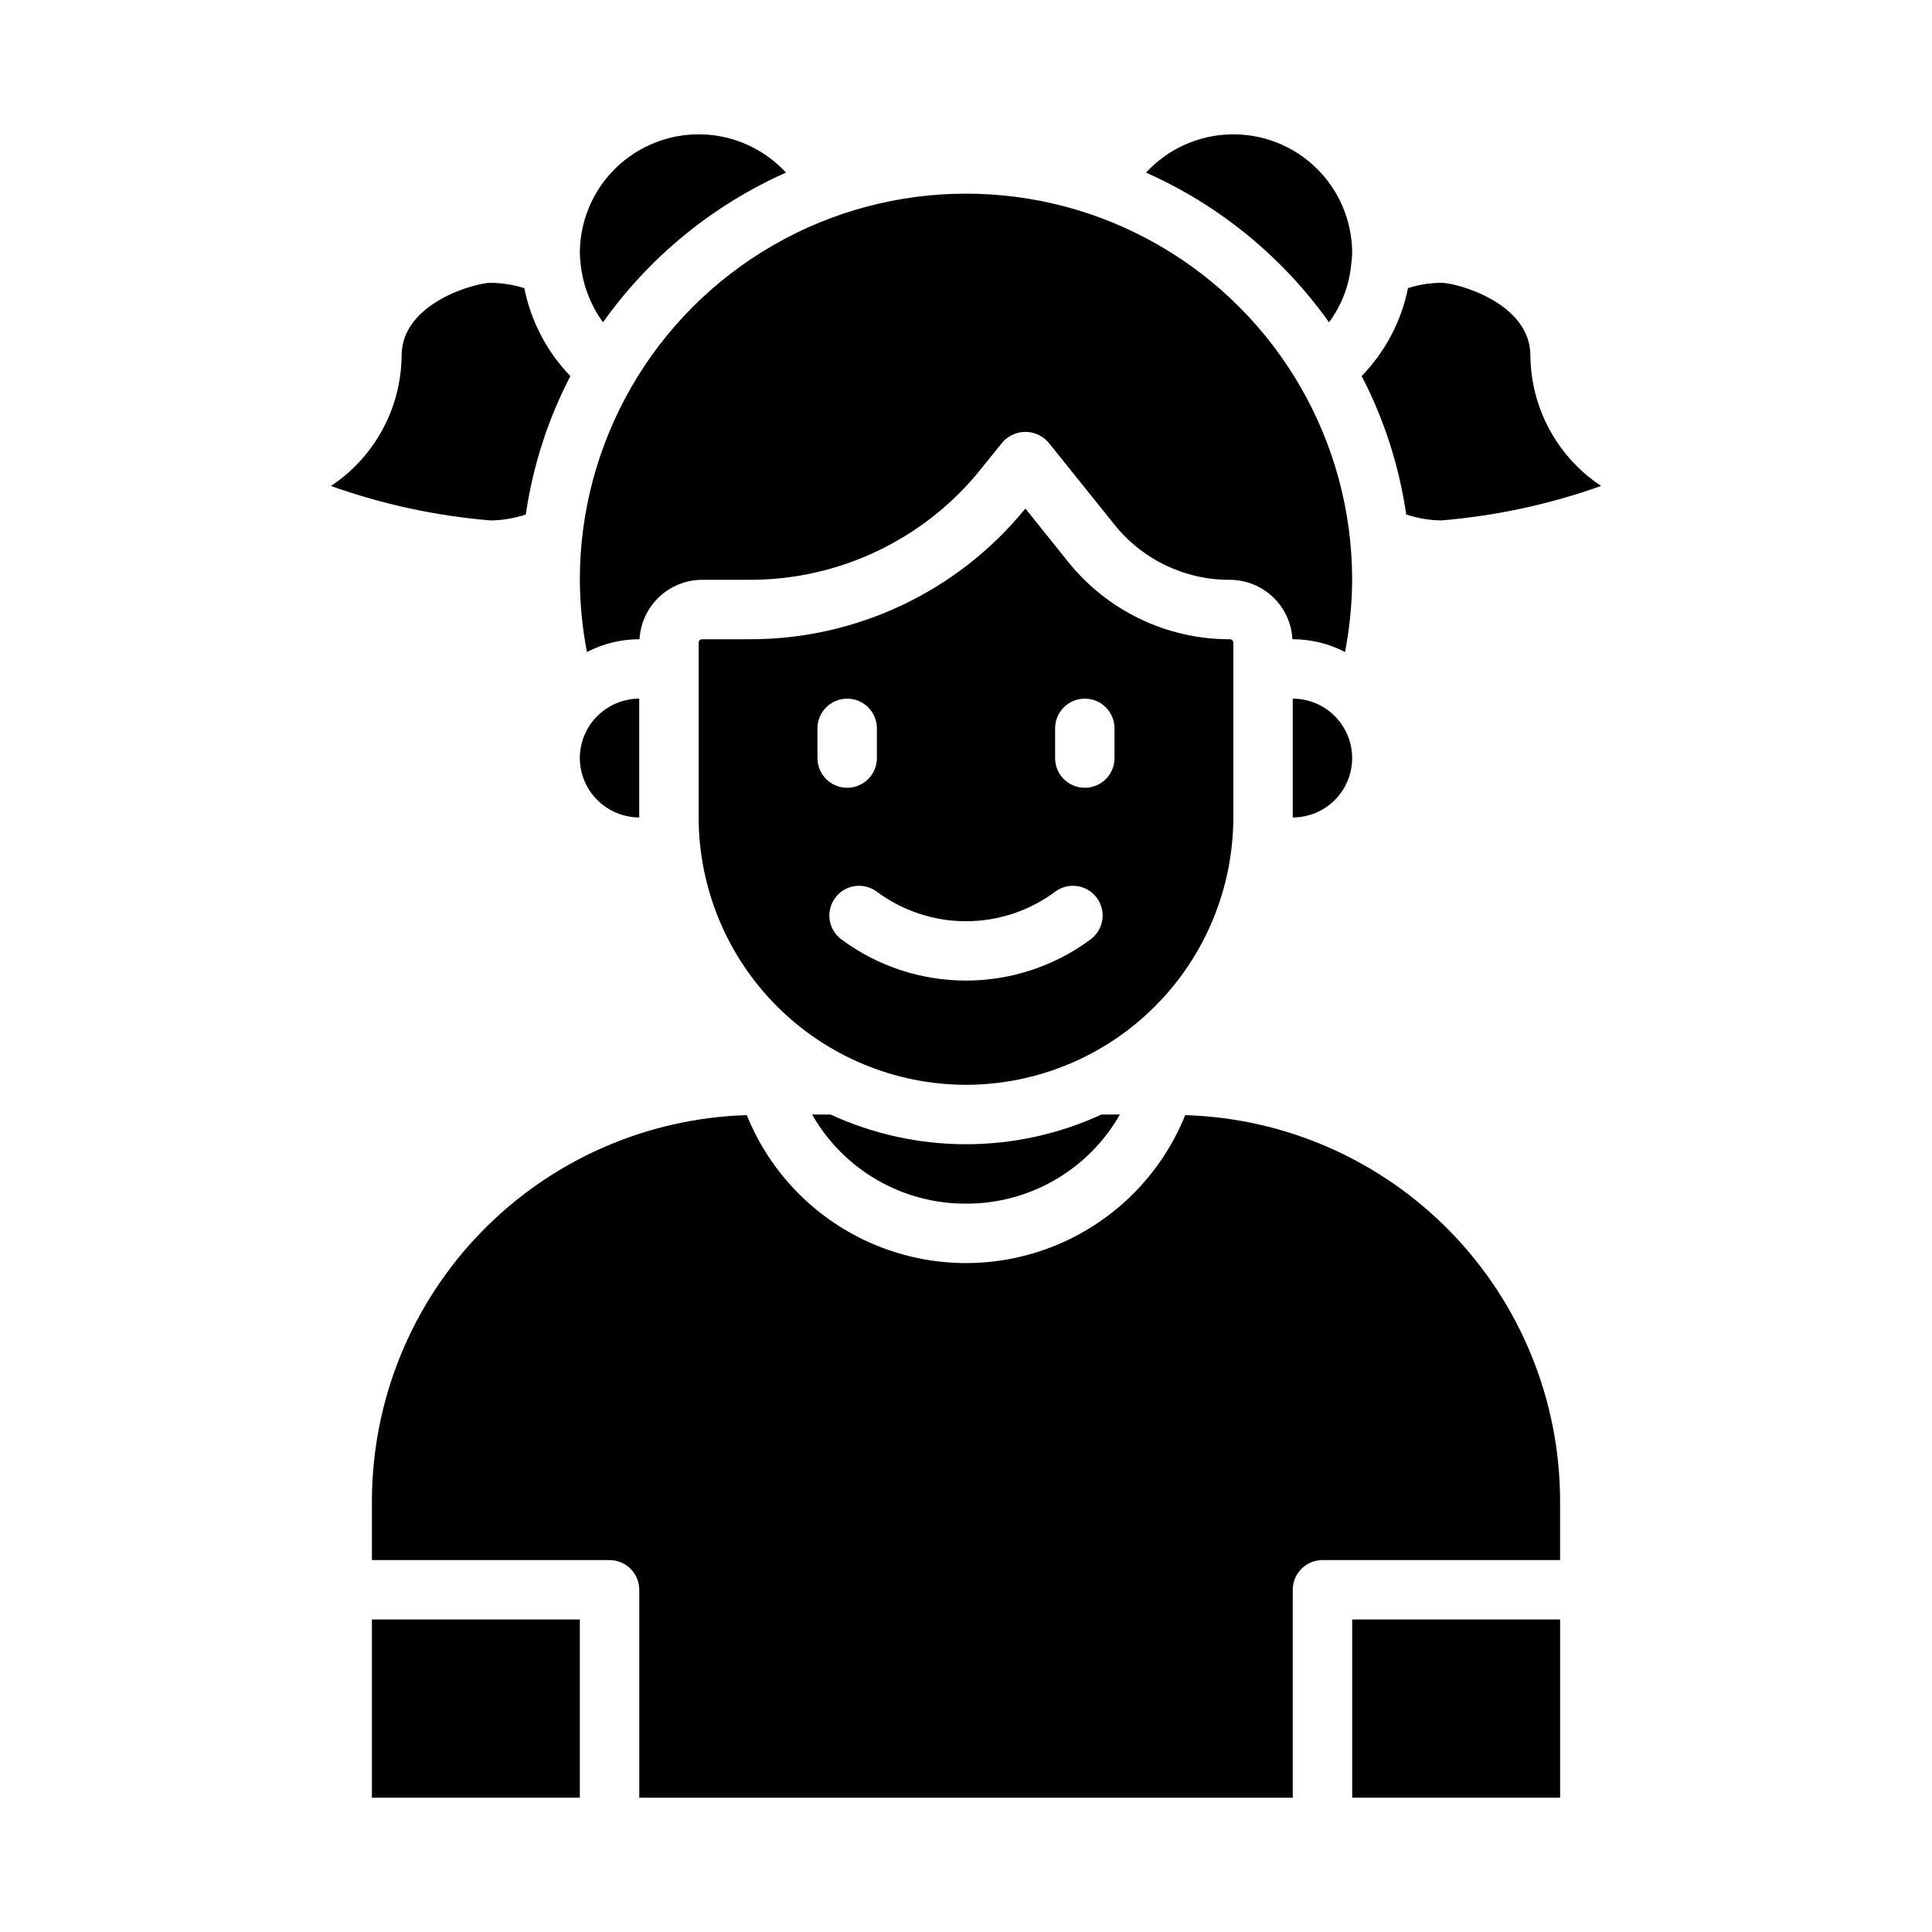
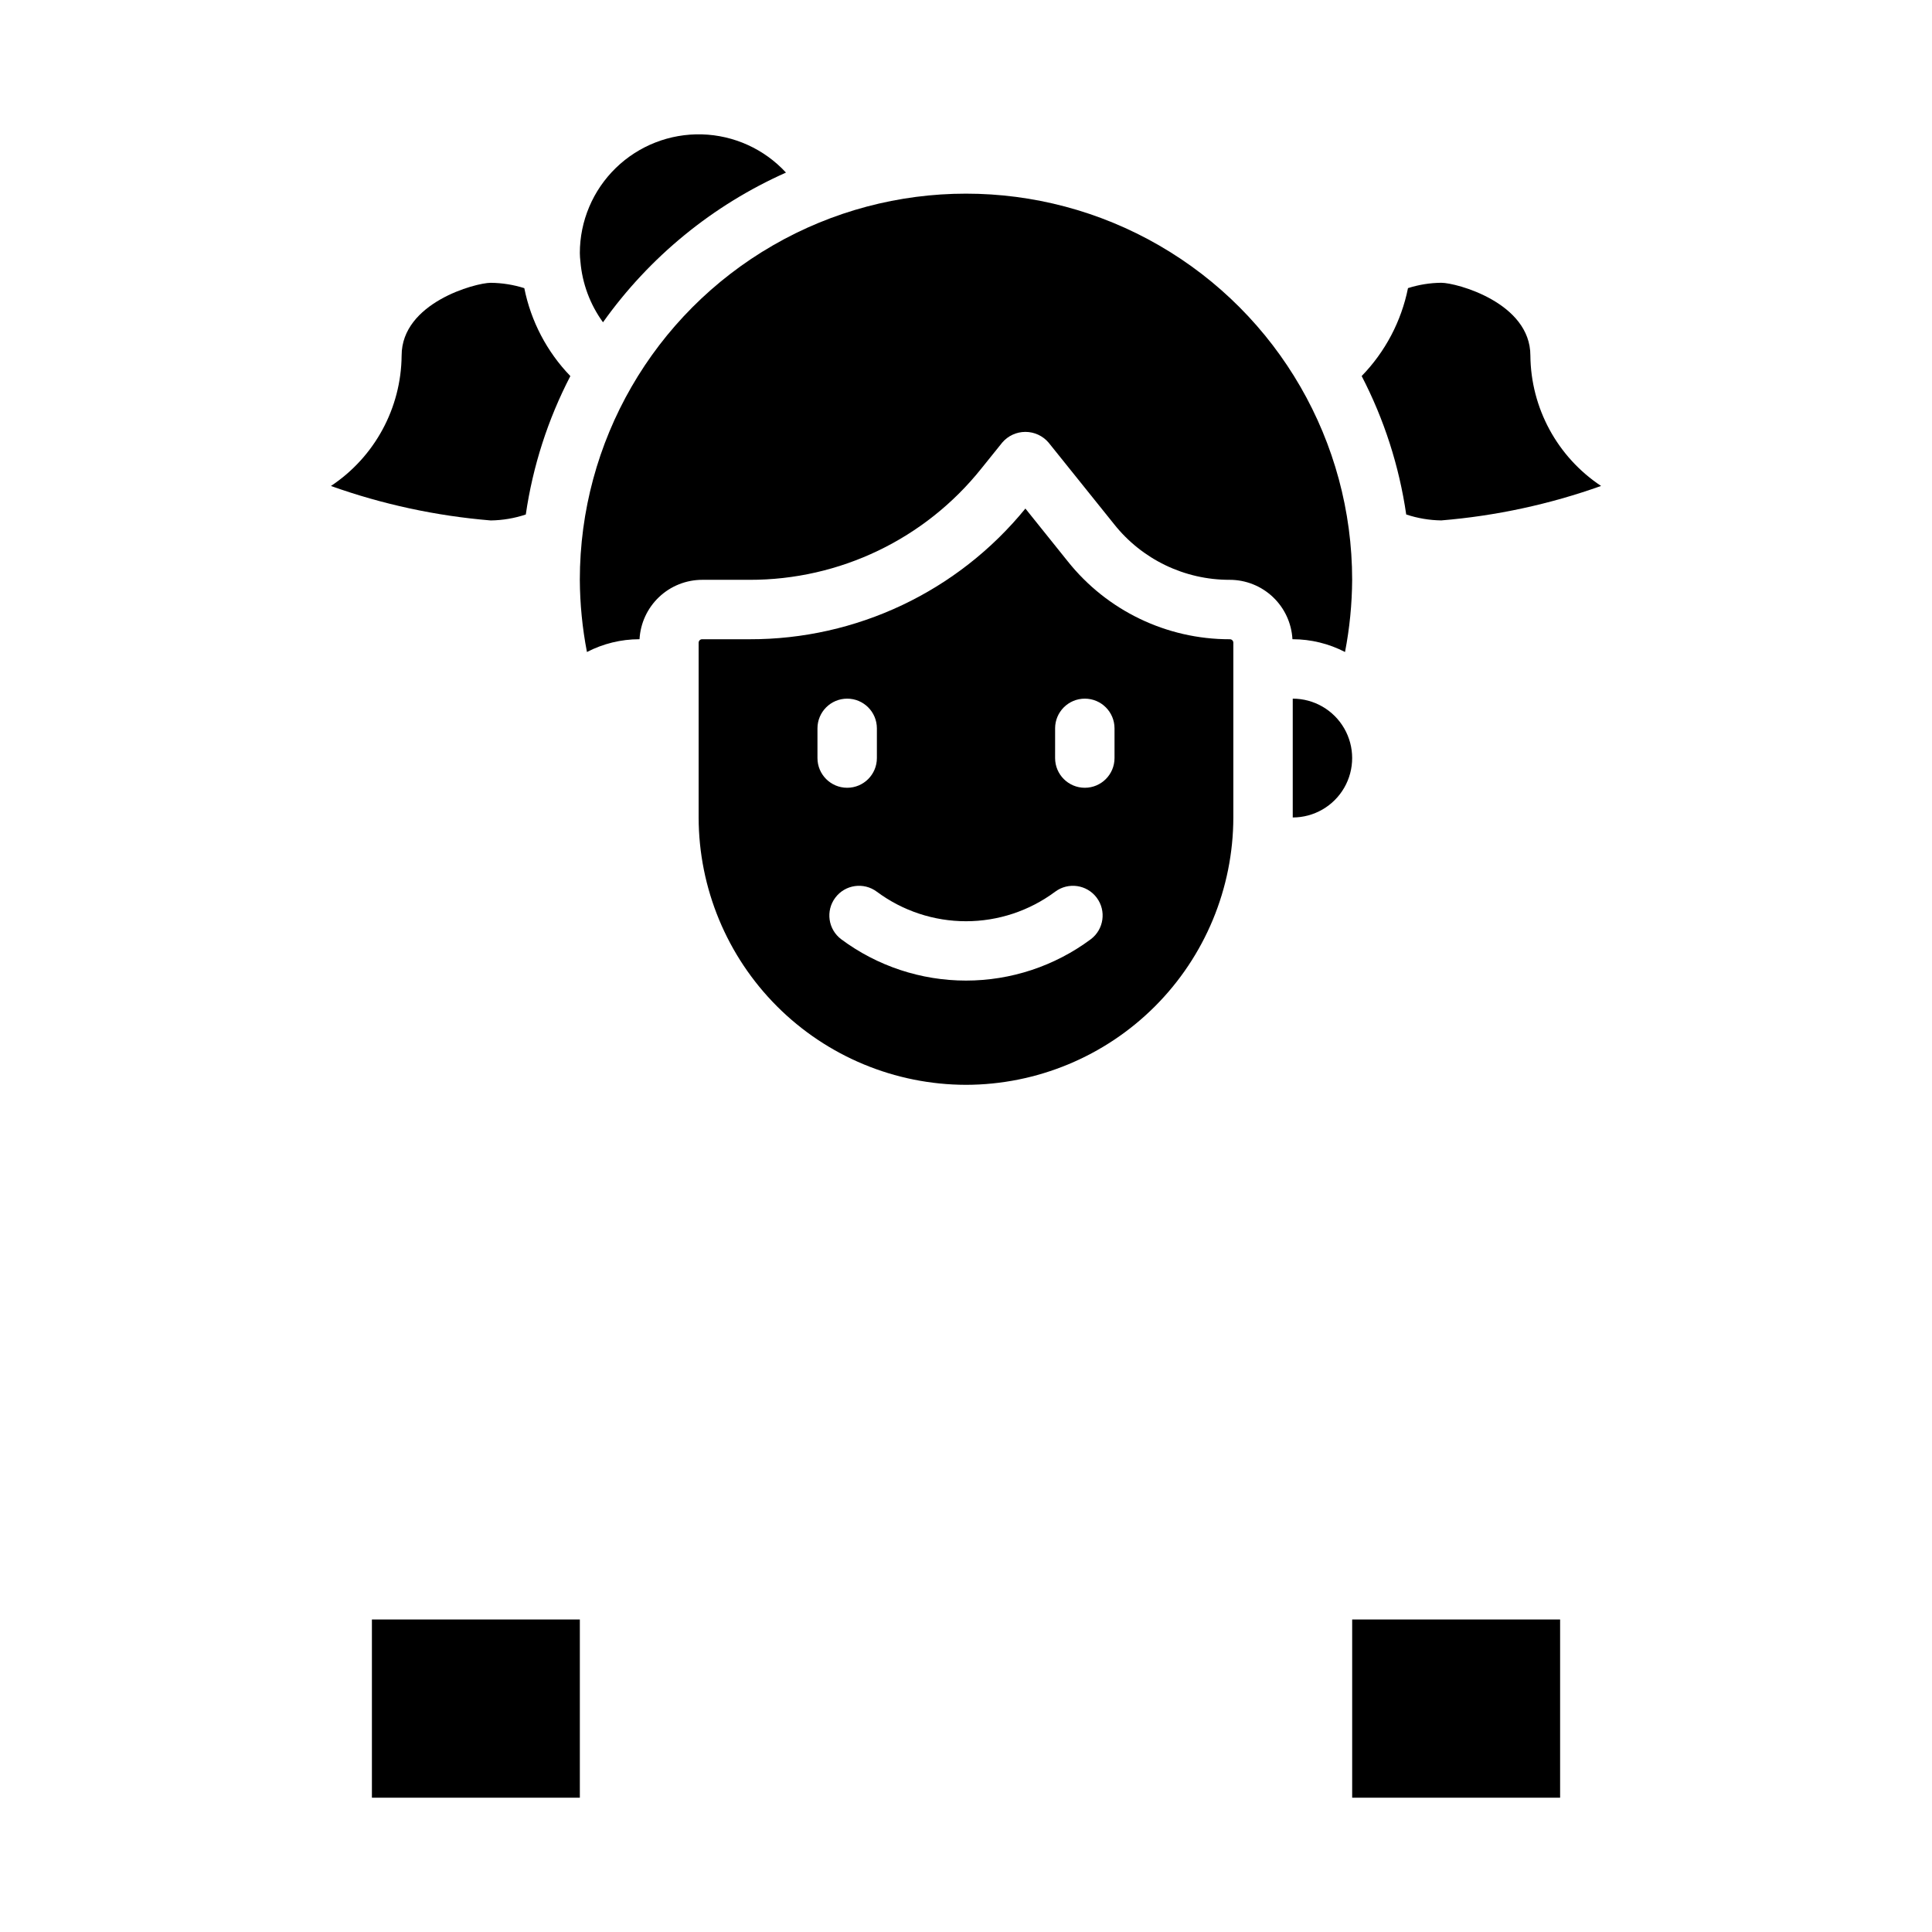
<svg xmlns="http://www.w3.org/2000/svg" fill="#000000" width="800px" height="800px" version="1.1" viewBox="144 144 512 512">
  <g>
-     <path d="m297.66 344.89c0.012 4.172 1.672 8.168 4.625 11.117 2.949 2.953 6.945 4.613 11.117 4.625v-31.488c-4.172 0.016-8.168 1.676-11.117 4.625-2.953 2.953-4.613 6.949-4.625 11.121z" />
-     <path d="m496.2 229.41c3.387-4.539 5.43-9.941 5.902-15.586 0.141-0.91 0.219-1.832 0.238-2.754-0.008-8.496-3.445-16.629-9.531-22.555-6.09-5.922-14.316-9.133-22.809-8.906-8.492 0.23-16.531 3.883-22.293 10.129 19.426 8.641 36.176 22.344 48.492 39.672z" />
    <path d="m516.66 280.34c3 1 6.133 1.531 9.289 1.574 14.457-1.191 28.691-4.262 42.352-9.133-11.594-7.691-18.613-20.641-18.734-34.559 0-14.012-19.602-19.285-23.617-19.285-2.992 0.027-5.965 0.508-8.816 1.418-1.766 8.785-6.031 16.875-12.277 23.301 5.953 11.484 9.945 23.883 11.805 36.684z" />
    <path d="m297.82 213.35c0.492 5.801 2.562 11.352 5.981 16.059 12.32-17.328 29.066-31.031 48.492-39.672-5.758-6.246-13.801-9.898-22.293-10.129-8.492-0.227-16.715 2.984-22.805 8.906-6.09 5.926-9.527 14.059-9.531 22.555 0.012 0.762 0.062 1.523 0.156 2.281z" />
    <path d="m231.7 272.79c13.66 4.871 27.898 7.941 42.352 9.133 3.156-0.043 6.293-0.574 9.289-1.574 1.859-12.801 5.852-25.199 11.809-36.684-6.215-6.438-10.449-14.527-12.203-23.301-2.879-0.91-5.875-1.387-8.895-1.418-4.016 0-23.617 5.273-23.617 19.285-0.121 13.918-7.141 26.867-18.734 34.559z" />
-     <path d="m557.44 541.7c-0.051-26.598-10.445-52.133-28.984-71.199-18.543-19.07-43.773-30.18-70.359-30.98-6.266 15.531-18.492 27.906-33.945 34.363-15.453 6.457-32.848 6.457-48.301 0-15.453-6.457-27.68-18.832-33.945-34.363-26.586 0.801-51.816 11.91-70.355 30.98-18.543 19.066-28.938 44.602-28.988 71.199v15.742h62.977c2.086 0 4.09 0.832 5.566 2.309 1.477 1.477 2.305 3.477 2.305 5.566v55.105l173.18-0.004v-55.102c0-4.348 3.523-7.875 7.871-7.875h62.977z" />
    <path d="m502.34 573.18h55.105v47.23h-55.105z" />
-     <path d="m400 462.98c8.277 0.027 16.418-2.141 23.582-6.293 7.168-4.148 13.102-10.129 17.195-17.324h-4.883c-22.781 10.492-49.012 10.492-71.793 0h-4.879c4.094 7.195 10.027 13.176 17.191 17.324 7.164 4.152 15.305 6.32 23.586 6.293z" />
    <path d="m297.66 297.66c0.035 6.418 0.668 12.824 1.887 19.129 4.285-2.219 9.035-3.379 13.855-3.387h0.078c0.234-4.25 2.086-8.25 5.172-11.176 3.09-2.93 7.184-4.562 11.438-4.566h12.52c23.922 0.051 46.562-10.816 61.48-29.523l5.512-6.848h-0.004c1.535-1.797 3.777-2.832 6.141-2.832 2.363 0 4.609 1.035 6.141 2.832l17.32 21.57c7.418 9.383 18.738 14.836 30.699 14.801 4.254 0.004 8.348 1.637 11.438 4.566 3.09 2.926 4.938 6.926 5.172 11.176h0.078c4.824 0.008 9.574 1.168 13.855 3.387 1.223-6.305 1.852-12.711 1.891-19.129 0-36.562-19.508-70.348-51.168-88.629-31.664-18.281-70.676-18.281-102.34 0-31.664 18.281-51.168 52.066-51.168 88.629z" />
    <path d="m242.56 573.18h55.105v47.23h-55.105z" />
    <path d="m400 431.49c18.781-0.031 36.785-7.504 50.062-20.785 13.281-13.281 20.754-31.285 20.785-50.066v-46.285c0.008-0.254-0.09-0.5-0.27-0.68-0.176-0.18-0.422-0.273-0.676-0.266-16.738 0.027-32.57-7.598-42.98-20.703l-11.18-13.934c-17.906 21.98-44.777 34.707-73.129 34.637h-12.52c-0.254-0.008-0.496 0.086-0.676 0.266-0.18 0.18-0.277 0.426-0.27 0.68v46.285c0.031 18.781 7.504 36.785 20.785 50.066s31.285 20.754 50.066 20.785zm23.617-94.465h-0.004c0-4.348 3.527-7.875 7.875-7.875 4.348 0 7.871 3.527 7.871 7.875v7.871c0 4.348-3.523 7.871-7.871 7.871-4.348 0-7.875-3.523-7.875-7.871zm0 43.297h-0.004c3.481-2.609 8.414-1.906 11.023 1.574 2.606 3.477 1.902 8.41-1.574 11.02-9.559 7.109-21.152 10.949-33.062 10.949-11.914 0-23.508-3.84-33.062-10.949-3.481-2.609-4.184-7.543-1.574-11.02 2.606-3.481 7.543-4.184 11.02-1.574 6.828 5.074 15.109 7.816 23.617 7.816s16.789-2.742 23.613-7.816zm-62.98-43.297c0-4.348 3.527-7.875 7.875-7.875 4.348 0 7.871 3.527 7.871 7.875v7.871c0 4.348-3.523 7.871-7.871 7.871-4.348 0-7.875-3.523-7.875-7.871z" />
    <path d="m486.59 329.15v31.488c5.625 0 10.824-3 13.637-7.871s2.812-10.871 0-15.742c-2.812-4.871-8.012-7.875-13.637-7.875z" />
  </g>
</svg>